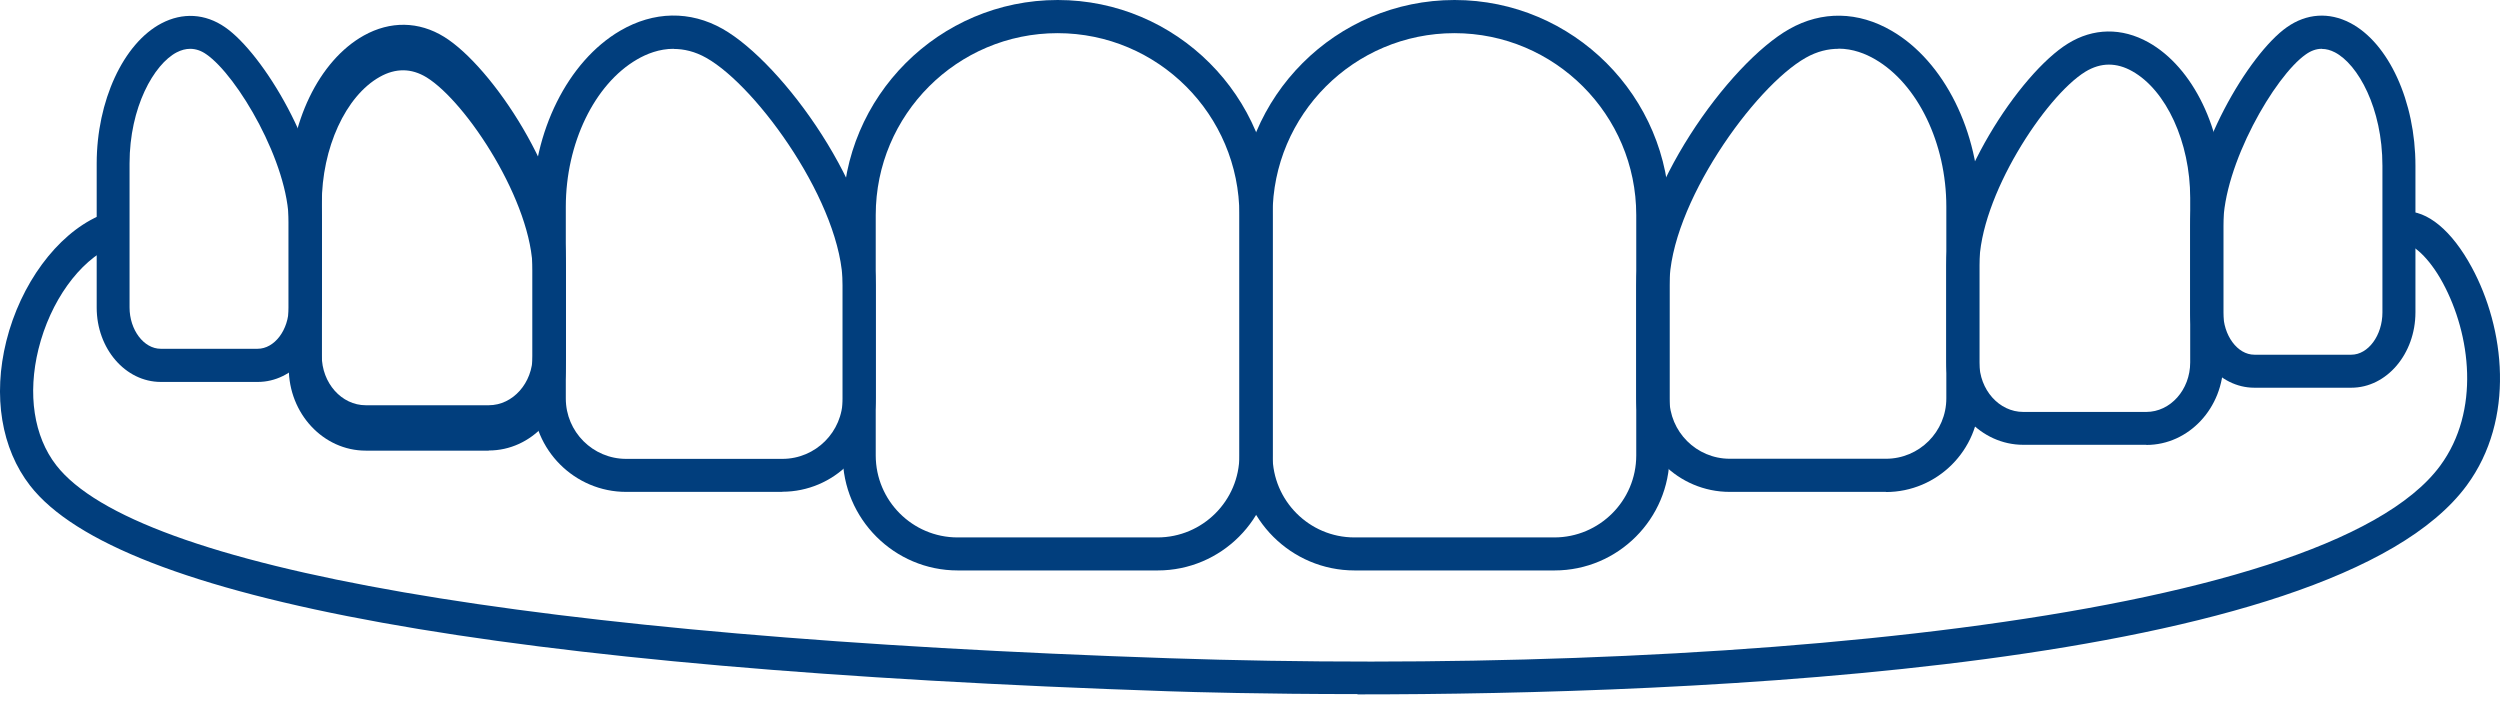
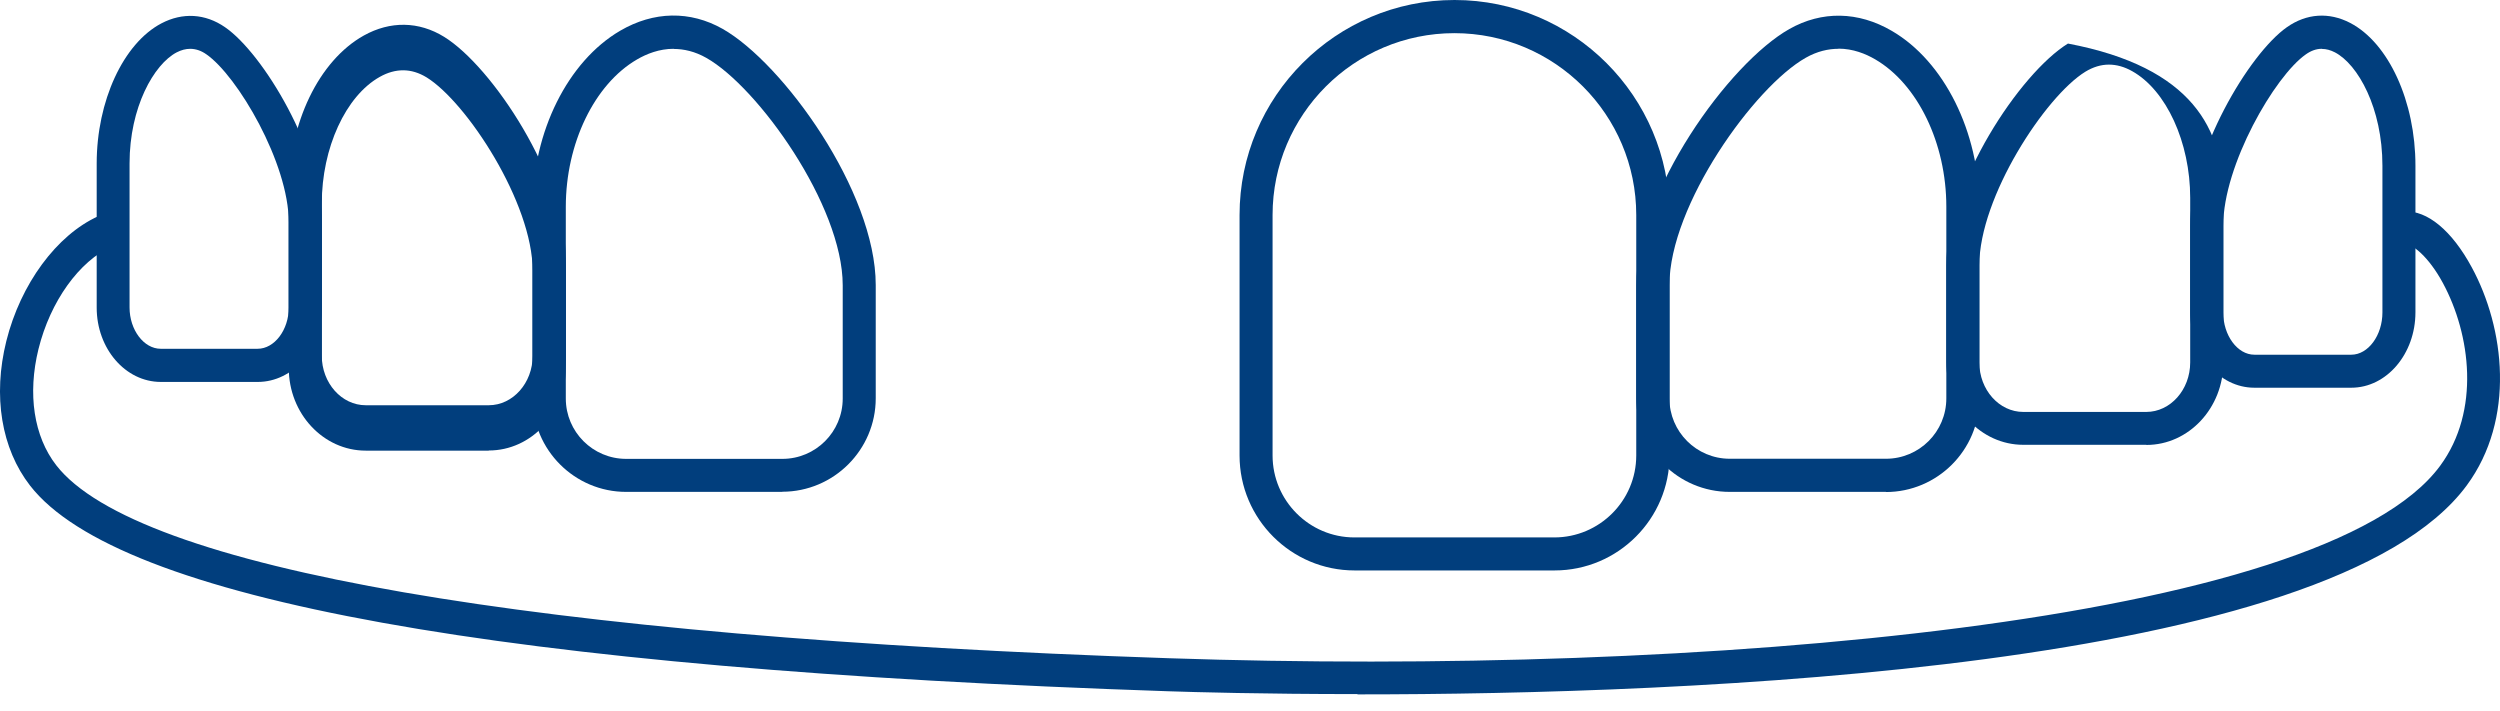
<svg xmlns="http://www.w3.org/2000/svg" width="102" height="29" viewBox="0 0 102 29" fill="none">
  <path d="M63.421 23.274H55.265C52.681 23.274 50.574 21.172 50.574 18.583V8.772C50.574 3.936 54.51 0 59.346 0C64.182 0 68.118 3.936 68.118 8.772V18.583C68.118 21.167 66.016 23.274 63.427 23.274H63.421ZM59.34 1.353C55.247 1.353 51.921 4.679 51.921 8.772V18.583C51.921 20.424 53.419 21.927 55.259 21.927H63.415C65.256 21.927 66.759 20.429 66.759 18.583V8.772C66.759 4.679 63.433 1.353 59.34 1.353Z" fill="#013E7D" />
  <path d="M76.948 20.069H70.574C68.472 20.069 66.76 18.357 66.76 16.255V11.634C66.76 7.82 70.539 2.578 73.006 1.184C74.33 0.435 75.816 0.459 77.186 1.26C79.323 2.502 80.757 5.387 80.757 8.435V16.261C80.757 18.363 79.044 20.075 76.942 20.075L76.948 20.069ZM75.009 1.991C74.597 1.991 74.144 2.09 73.674 2.357C71.578 3.541 68.112 8.371 68.112 11.634V16.255C68.112 17.614 69.215 18.717 70.574 18.717H76.948C78.307 18.717 79.41 17.614 79.41 16.255V8.429C79.41 5.846 78.243 3.431 76.507 2.421C76.118 2.194 75.601 1.985 75.009 1.985V1.991Z" fill="#013E7D" />
-   <path d="M87.566 18.148H82.55C80.82 18.148 79.409 16.639 79.409 14.781V10.816C79.409 7.519 82.411 2.985 84.373 1.777C85.406 1.138 86.567 1.121 87.653 1.725C89.482 2.747 90.713 5.295 90.713 8.07V14.787C90.713 16.645 89.302 18.154 87.572 18.154L87.566 18.148ZM86.045 2.636C85.72 2.636 85.395 2.735 85.081 2.927C83.45 3.931 80.756 8.041 80.756 10.822V14.787C80.756 15.902 81.563 16.807 82.55 16.807H87.566C88.553 16.807 89.36 15.902 89.36 14.787V8.07C89.36 5.806 88.385 3.681 86.991 2.903C86.672 2.723 86.353 2.636 86.039 2.636H86.045Z" fill="#013E7D" />
+   <path d="M87.566 18.148H82.55C80.82 18.148 79.409 16.639 79.409 14.781V10.816C79.409 7.519 82.411 2.985 84.373 1.777C89.482 2.747 90.713 5.295 90.713 8.07V14.787C90.713 16.645 89.302 18.154 87.572 18.154L87.566 18.148ZM86.045 2.636C85.72 2.636 85.395 2.735 85.081 2.927C83.45 3.931 80.756 8.041 80.756 10.822V14.787C80.756 15.902 81.563 16.807 82.55 16.807H87.566C88.553 16.807 89.36 15.902 89.36 14.787V8.07C89.36 5.806 88.385 3.681 86.991 2.903C86.672 2.723 86.353 2.636 86.039 2.636H86.045Z" fill="#013E7D" />
  <path d="M95.932 15.819H91.978C90.533 15.819 89.36 14.437 89.36 12.742V9.207C89.36 6.258 91.746 2.2 93.308 1.108C94.109 0.545 95.026 0.487 95.885 0.934C97.459 1.752 98.55 4.144 98.55 6.757V12.742C98.55 14.437 97.377 15.819 95.932 15.819ZM94.73 1.991C94.509 1.991 94.294 2.066 94.08 2.217C92.808 3.105 90.707 6.739 90.707 9.212V12.748C90.707 13.683 91.287 14.472 91.978 14.472H95.932C96.623 14.472 97.203 13.683 97.203 12.748V6.763C97.203 4.411 96.204 2.623 95.264 2.136C95.084 2.043 94.91 1.996 94.736 1.996L94.73 1.991Z" fill="#013E7D" />
  <path d="M19.939 17.881H14.923C13.193 17.881 11.782 16.371 11.782 14.514V7.797C11.782 5.022 13.013 2.473 14.841 1.451C15.921 0.848 17.088 0.865 18.122 1.504C20.084 2.717 23.085 7.245 23.085 10.543V14.508C23.085 16.366 21.674 17.875 19.944 17.875L19.939 17.881ZM16.45 2.363C16.136 2.363 15.817 2.45 15.498 2.63C14.104 3.408 13.129 5.533 13.129 7.797V14.514C13.129 15.628 13.936 16.534 14.923 16.534H19.939C20.926 16.534 21.733 15.628 21.733 14.514V10.549C21.733 7.768 19.039 3.663 17.407 2.653C17.094 2.462 16.775 2.363 16.444 2.363H16.45Z" fill="#013E7D" />
  <path d="M10.516 15.583H6.563C5.117 15.583 3.945 14.224 3.945 12.552V6.671C3.945 4.123 5.03 1.771 6.586 0.953C7.451 0.5 8.374 0.552 9.181 1.11C10.743 2.184 13.135 6.178 13.135 9.081V12.552C13.135 14.224 11.962 15.583 10.516 15.583ZM7.759 1.992C7.579 1.992 7.399 2.039 7.207 2.137C6.278 2.625 5.286 4.378 5.286 6.665V12.546C5.286 13.458 5.866 14.23 6.557 14.23H10.511C11.201 14.23 11.782 13.458 11.782 12.546V9.075C11.782 6.654 9.686 3.089 8.415 2.213C8.2 2.062 7.979 1.992 7.759 1.992Z" fill="#013E7D" />
  <path d="M19.939 18.386H14.923C13.193 18.386 11.782 16.877 11.782 15.019V8.302C11.782 5.527 13.013 2.978 14.841 1.957C15.921 1.353 17.088 1.37 18.122 2.009C20.084 3.222 23.085 7.751 23.085 11.048V15.013C23.085 16.871 21.674 18.38 19.944 18.38L19.939 18.386ZM16.45 2.868C16.136 2.868 15.817 2.955 15.498 3.135C14.104 3.913 13.129 6.038 13.129 8.302V15.019C13.129 16.134 13.936 17.039 14.923 17.039H19.939C20.926 17.039 21.733 16.134 21.733 15.019V11.054C21.733 8.273 19.039 4.169 17.407 3.158C17.094 2.967 16.775 2.868 16.444 2.868H16.45Z" fill="#013E7D" />
  <path d="M31.921 20.069H25.547C23.445 20.069 21.733 18.357 21.733 16.255V8.429C21.733 5.382 23.167 2.502 25.303 1.254C26.673 0.453 28.159 0.429 29.483 1.178C31.95 2.578 35.73 7.814 35.73 11.628V16.249C35.73 18.351 34.017 20.063 31.916 20.063L31.921 20.069ZM27.486 1.991C26.894 1.991 26.377 2.2 25.988 2.427C24.252 3.437 23.085 5.852 23.085 8.435V16.261C23.085 17.619 24.189 18.722 25.547 18.722H31.921C33.28 18.722 34.383 17.619 34.383 16.261V11.64C34.383 8.377 30.917 3.547 28.821 2.363C28.351 2.096 27.898 1.997 27.486 1.997V1.991Z" fill="#013E7D" />
-   <path d="M47.23 23.274H39.073C36.49 23.274 34.383 21.172 34.383 18.583V8.772C34.383 3.936 38.319 0 43.155 0C47.99 0 51.927 3.936 51.927 8.772V18.583C51.927 21.167 49.825 23.274 47.236 23.274H47.23ZM43.149 1.353C39.056 1.353 35.73 4.679 35.73 8.772V18.583C35.73 20.424 37.227 21.927 39.068 21.927H47.224C49.065 21.927 50.568 20.429 50.568 18.583V8.772C50.568 4.679 47.242 1.353 43.149 1.353Z" fill="#013E7D" />
  <path d="M55.387 28.319C51.526 28.319 48.693 28.238 47.654 28.203C20.467 27.286 4.845 24.465 1.228 19.814C0.055 18.305 -0.299 16.157 0.258 13.916C0.839 11.588 2.313 9.585 4.014 8.819C4.351 8.668 4.752 8.819 4.908 9.156C5.059 9.498 4.908 9.893 4.572 10.05C3.231 10.653 2.052 12.296 1.57 14.241C1.118 16.076 1.379 17.806 2.296 18.984C5.559 23.181 21.686 25.98 47.7 26.856C69.354 27.588 94.817 25.44 99.56 19.002C101.209 16.761 100.802 13.643 99.67 11.547C99.078 10.45 98.416 9.963 98.178 9.974C97.801 9.997 97.487 9.713 97.464 9.341C97.441 8.97 97.725 8.651 98.097 8.627C99.032 8.575 100.036 9.405 100.849 10.909C102.19 13.382 102.643 17.092 100.64 19.809C95.096 27.327 68.925 28.331 55.381 28.331L55.387 28.319Z" fill="#013E7D" />
</svg>